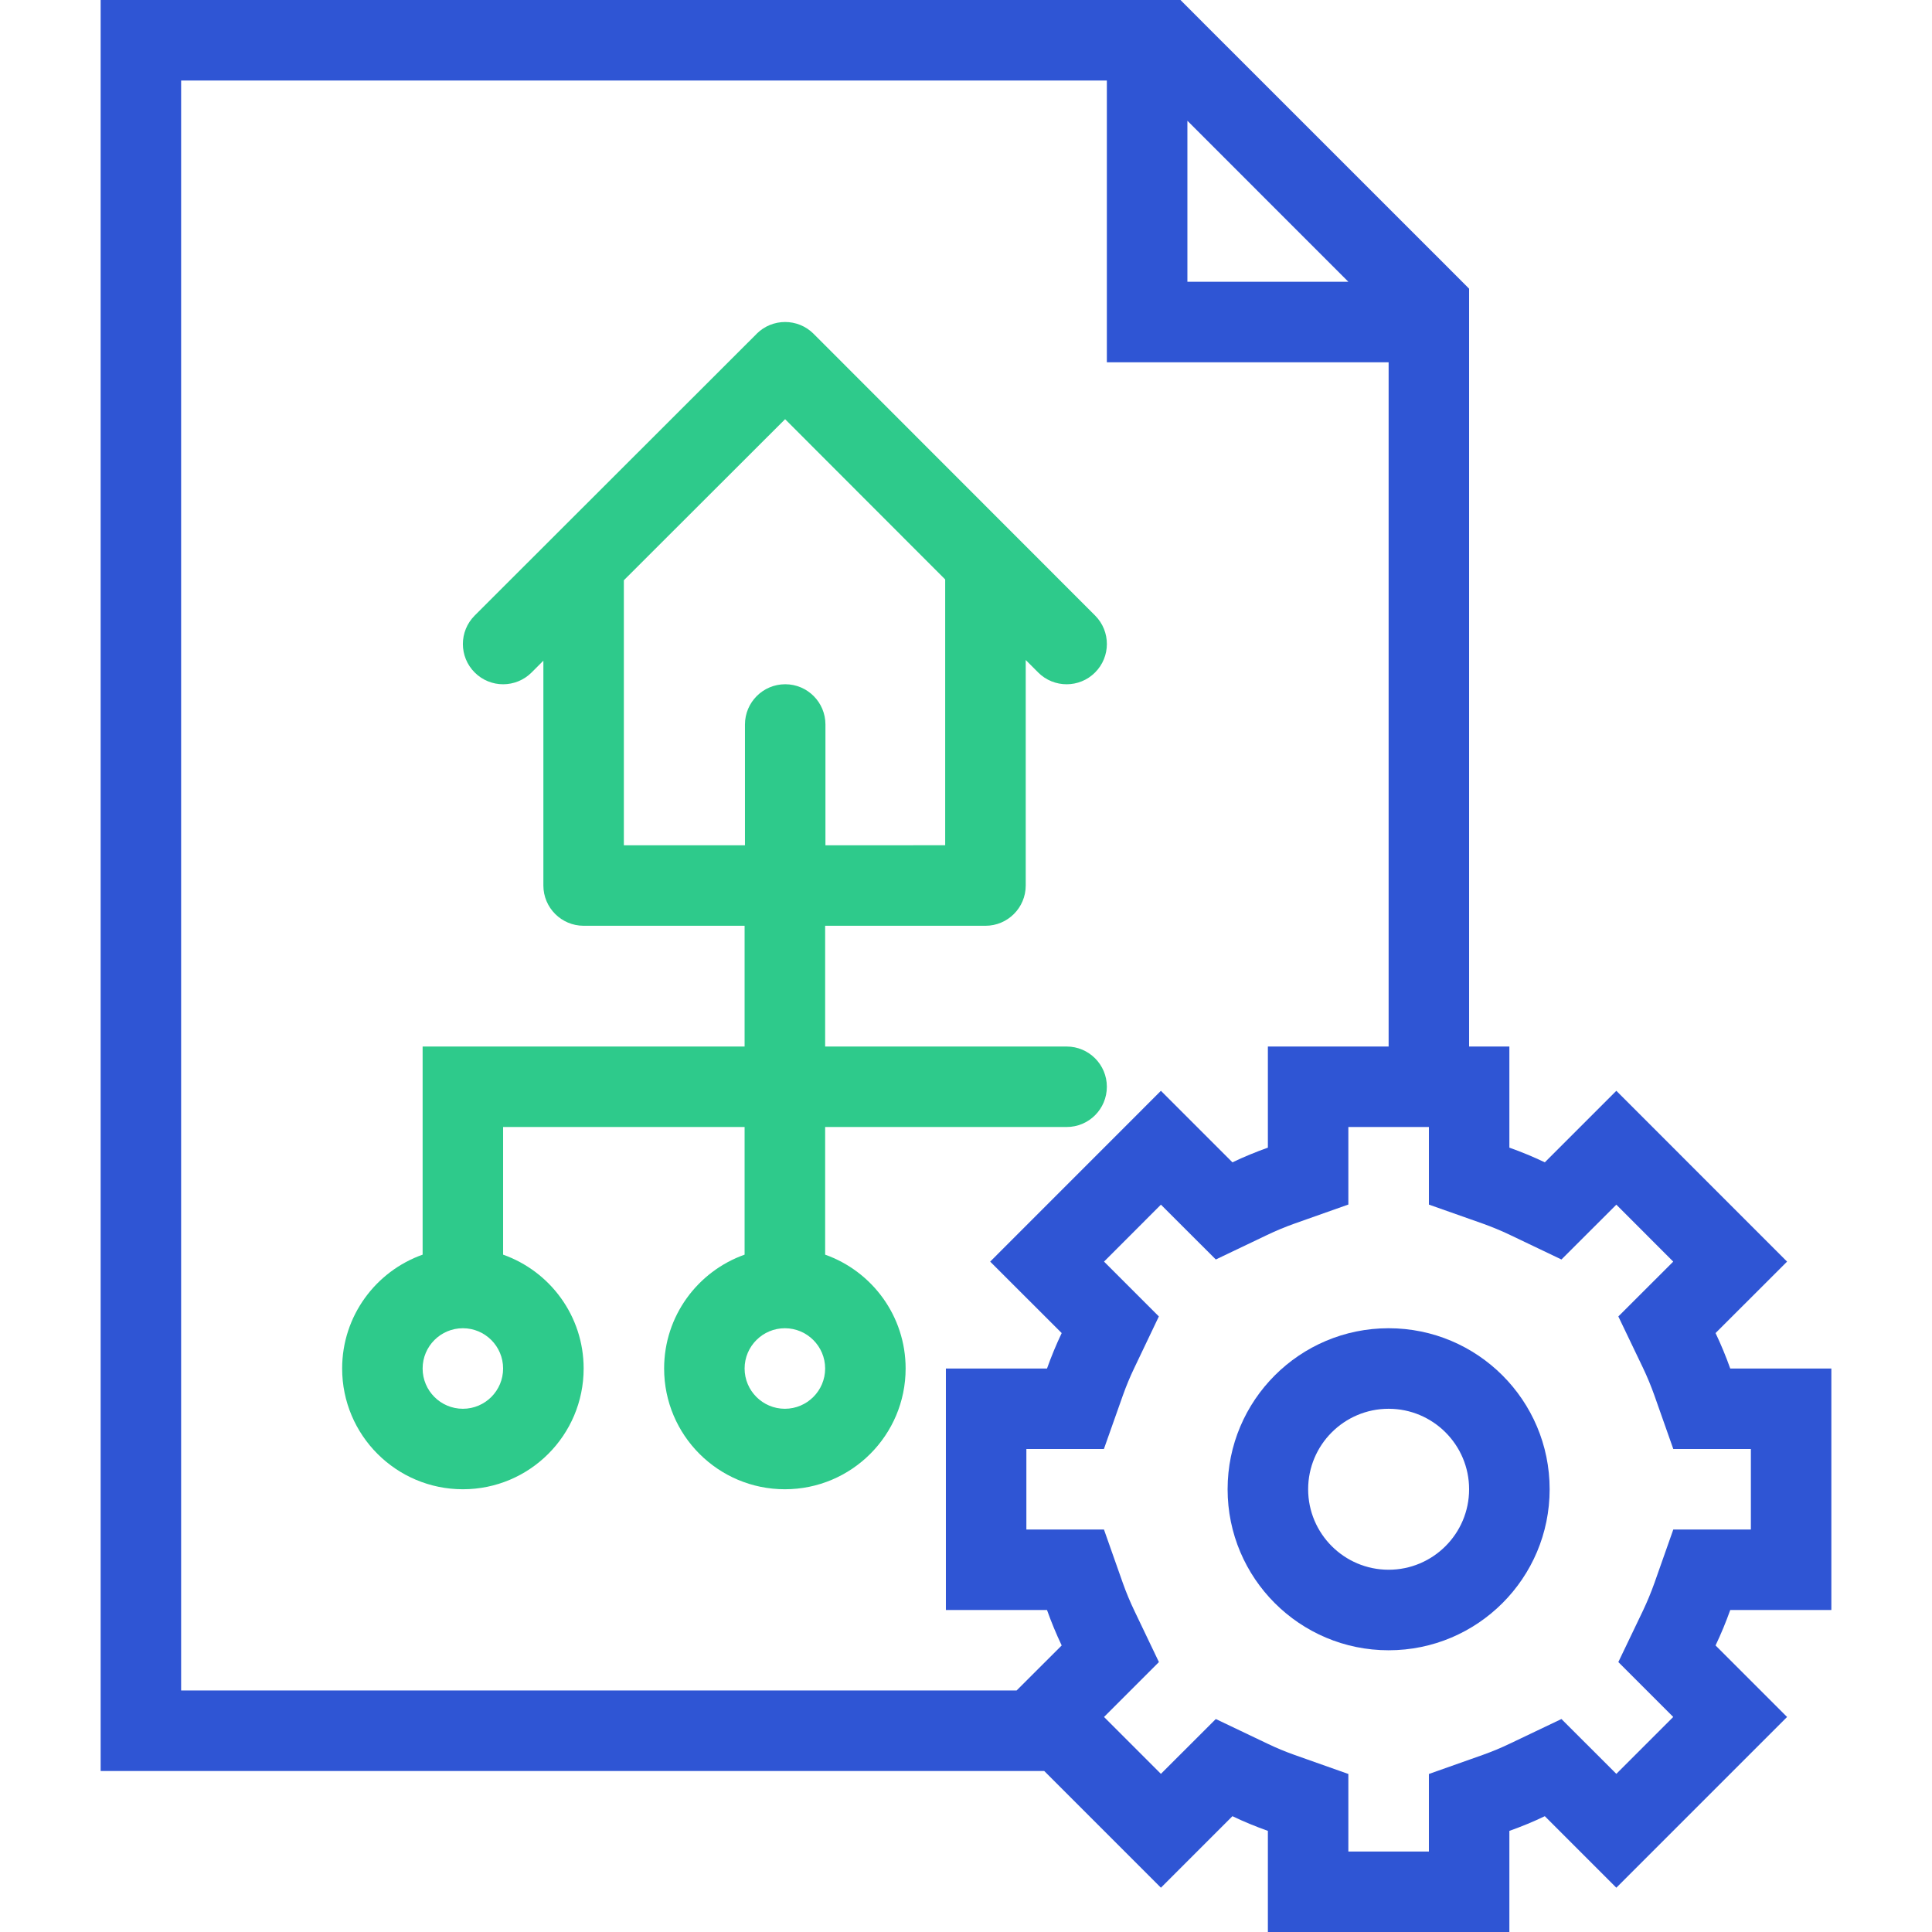
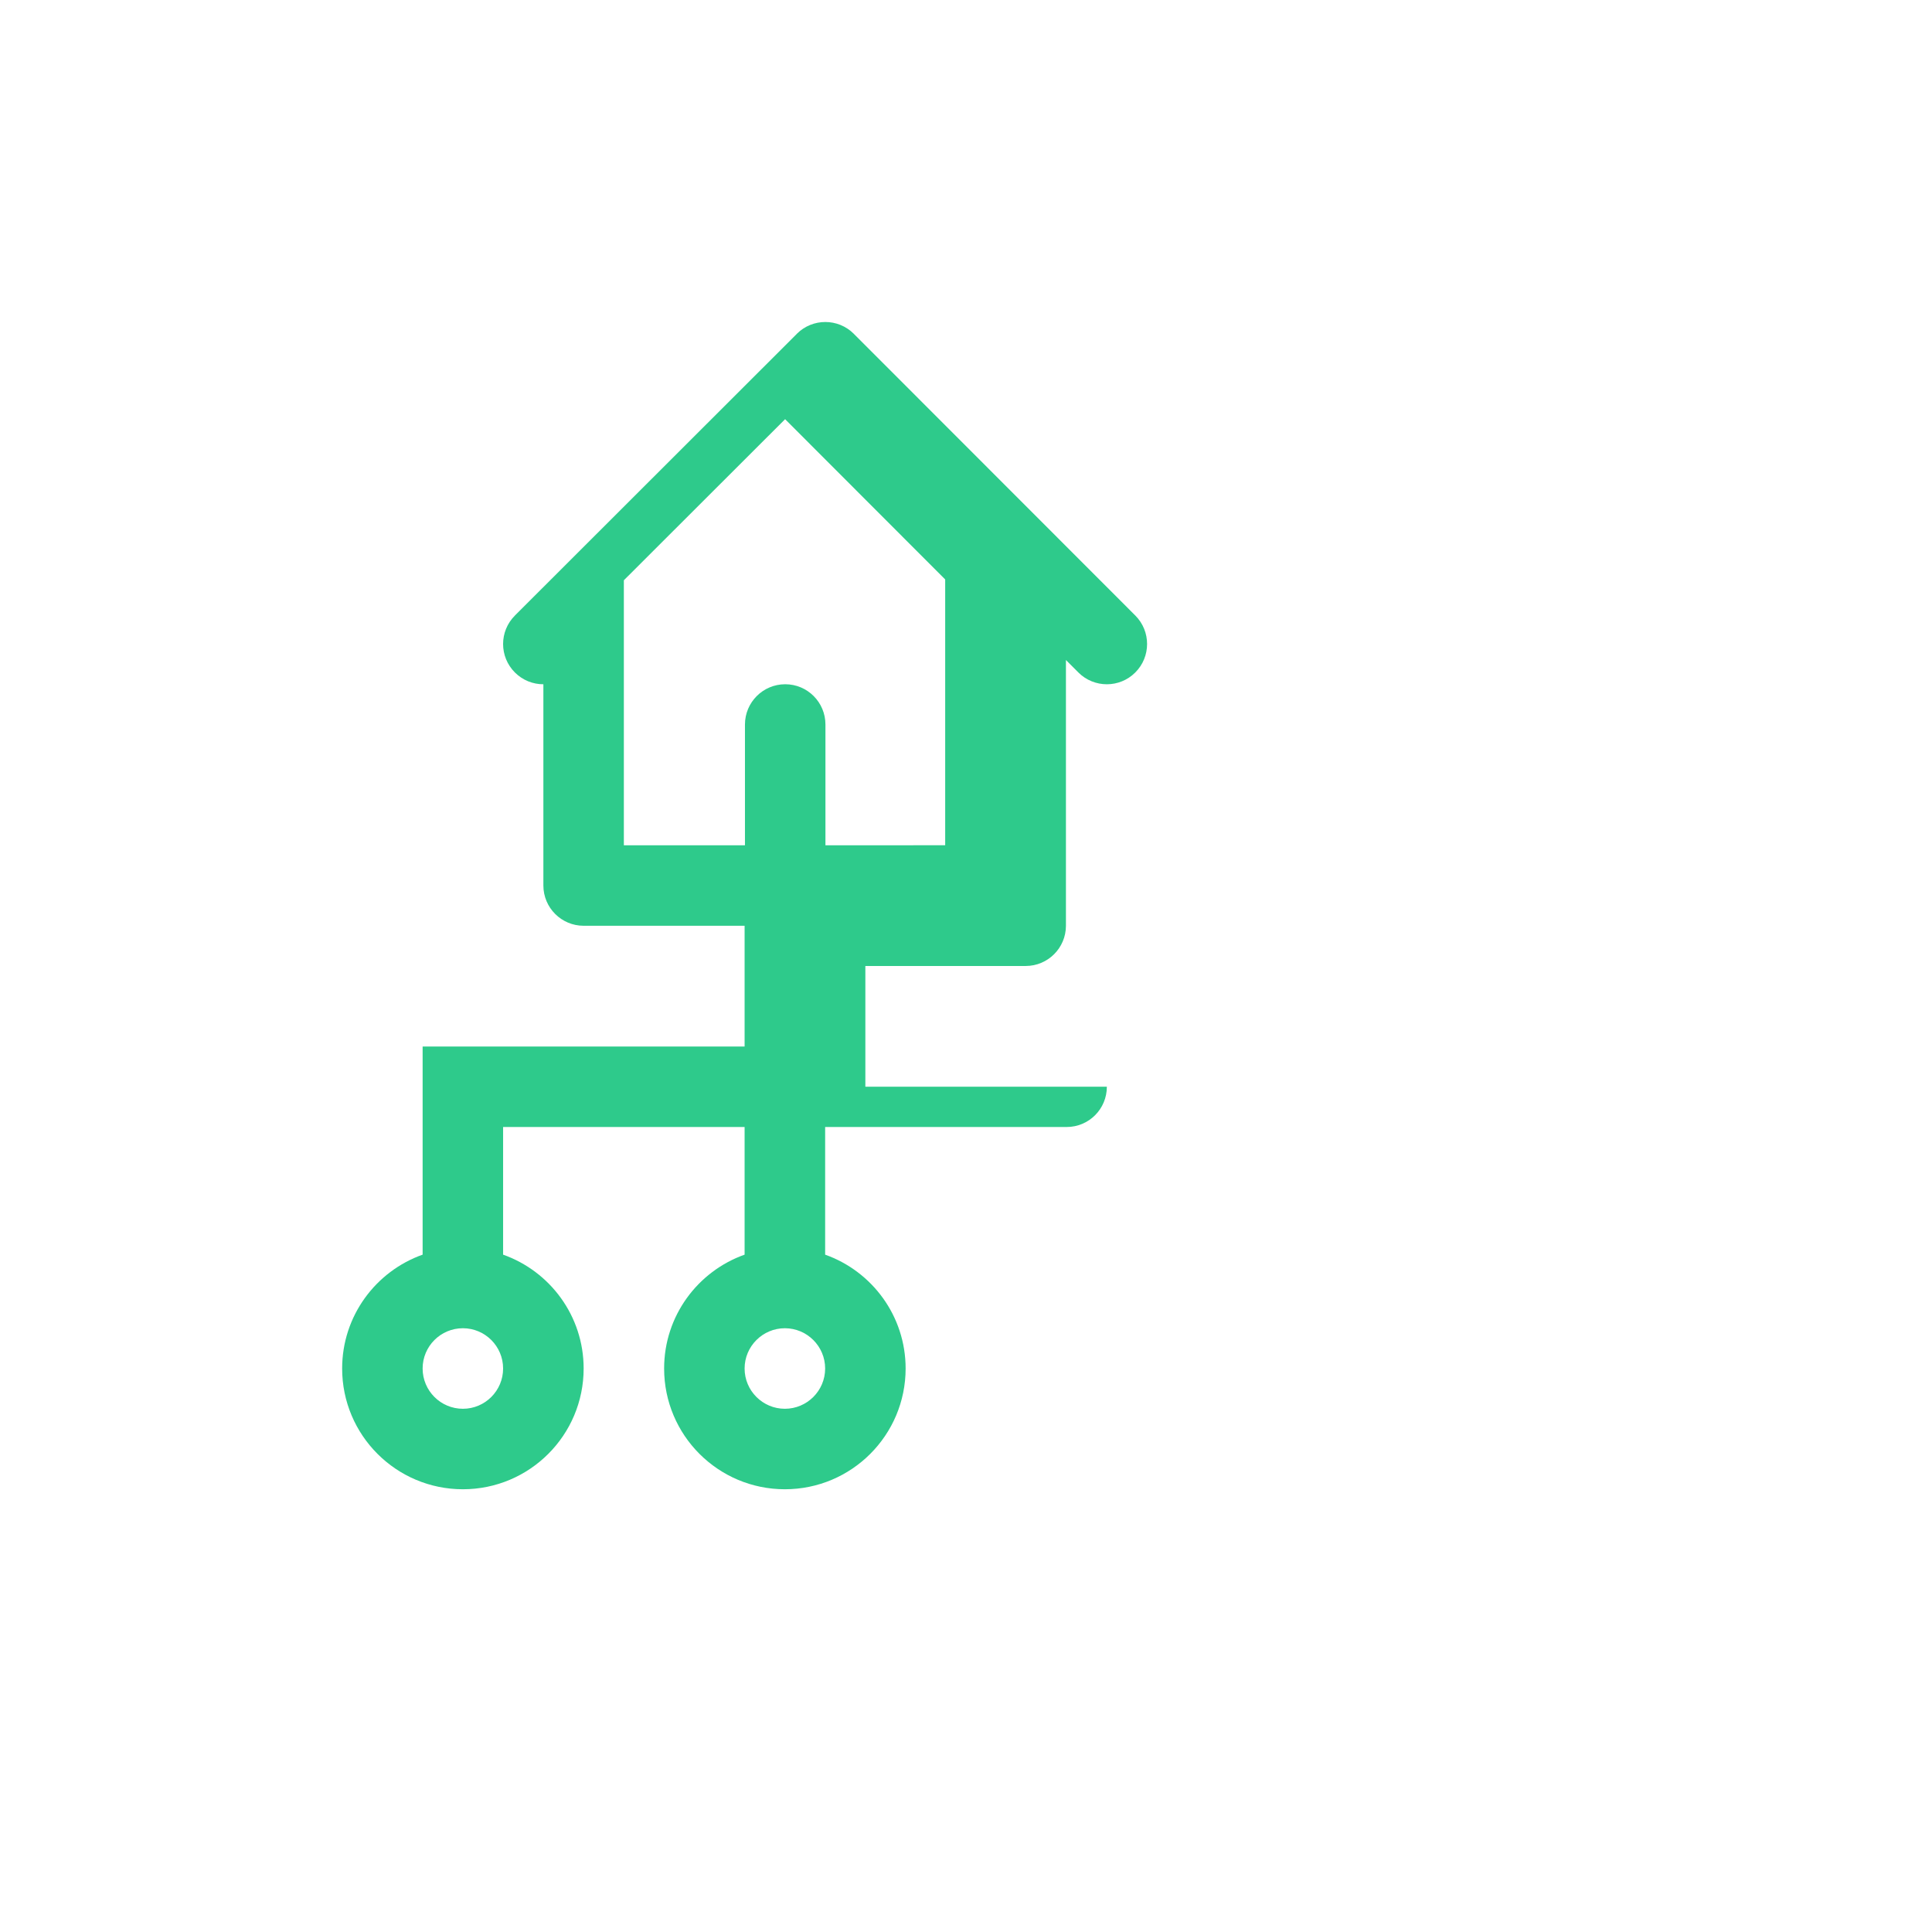
<svg xmlns="http://www.w3.org/2000/svg" version="1.1" id="Layer_1" x="0px" y="0px" width="512px" height="512px" viewBox="0 0 512 512" enable-background="new 0 0 512 512" xml:space="preserve">
  <g id="site_structure_optimization">
-     <path fill="#2f55d4" d="M485.328,426.668v-64h-26.797c-1.141-3.203-2.438-6.344-3.891-9.391l18.953-18.938l-45.25-45.266l-18.953,18.953   c-3.047-1.453-6.172-2.75-9.391-3.891V277.34h-10.672v-192v-8.836l-6.234-6.25l-64.016-64l-6.234-6.25H304H48H26.672V21.34v426.656   v21.344H48h228.734l30.922,30.922l18.953-18.953c3.047,1.469,6.188,2.75,9.391,3.891v26.797h64v-26.797   c3.219-1.141,6.344-2.422,9.391-3.891l18.953,18.953l45.25-45.25l-18.953-18.953c1.453-3.047,2.75-6.188,3.891-9.391H485.328z    M357.328,74.668h-42.656V32.004L357.328,74.668z M48,21.34h245.328v74.664H368V277.34h-32v26.797   c-3.203,1.141-6.344,2.438-9.391,3.891l-18.953-18.953l-45.25,45.266l18.953,18.938c-1.453,3.047-2.75,6.188-3.891,9.391h-26.797   v64h26.797c1.141,3.203,2.438,6.344,3.891,9.391l-11.953,11.938H48V21.34z M443.438,405.34l-5.016,14.219   c-0.891,2.5-1.906,4.938-3.016,7.281l-6.531,13.625l10.688,10.688l3.859,3.859l-15.078,15.078l-3.875-3.875l-10.672-10.656   l-13.625,6.5c-2.328,1.125-4.781,2.141-7.281,3.031l-14.219,5.031v15.078v5.469h-21.344v-5.469v-15.078l-14.219-5.031   c-2.5-0.891-4.953-1.906-7.281-3.031l-13.625-6.5l-10.672,10.656l-3.875,3.875l-15.078-15.078l3.859-3.859l10.688-10.688   l-6.516-13.625c-1.125-2.344-2.141-4.781-3.031-7.281l-5.016-14.219h-15.094H272v-21.344h5.469h15.078l5.031-14.219   c0.891-2.5,1.906-4.938,3.031-7.281l6.5-13.625l-10.672-10.672l-3.859-3.859l15.078-15.094l3.875,3.875l10.672,10.656l13.609-6.5   c2.344-1.125,4.797-2.141,7.297-3.031l14.219-5.031v-15.078v-5.469h21.344v5.469v15.094l14.219,5.016   c2.484,0.891,4.938,1.906,7.297,3.031l13.609,6.5l10.672-10.656l3.875-3.875l15.078,15.094l-3.859,3.859l-10.688,10.672   l6.531,13.625c1.109,2.328,2.125,4.781,3.016,7.281l5.016,14.219h15.094H464v21.344h-5.469H443.438z" />
-     <path fill="#2f55d4" d="M368,351.996c-23.562,0-42.672,19.109-42.672,42.672S344.438,437.34,368,437.34s42.672-19.109,42.672-42.672   S391.562,351.996,368,351.996z M368,415.996c-11.766,0-21.328-9.562-21.328-21.328S356.234,373.34,368,373.34   s21.328,9.562,21.328,21.328S379.766,415.996,368,415.996z" />
-     <path fill="#2eca8b" d="M218.672,332.496v-33.828h64c5.891,0,10.656-4.766,10.656-10.672c0-5.875-4.766-10.656-10.656-10.656h-64v-32h42.484   c5.891,0,10.672-4.781,10.672-10.672V174.91l3.297,3.297c0,0,0,0,0,0.008c4.172,4.164,10.922,4.164,15.078,0   c4.172-4.164,4.172-10.922,0.016-15.086l0,0l-74.609-74.664c0,0,0,0,0-0.008c-4.172-4.164-10.922-4.164-15.094,0   c-0.031,0.047-0.078,0.086-0.109,0.133v-0.008l-74.609,74.539l0,0v0.008c-4.172,4.164-4.172,10.922,0,15.086   c4.156,4.164,10.906,4.164,15.078,0l0,0L144,175.09v59.57c0,0.008,0,0.008,0,0.008c0,5.891,4.781,10.672,10.672,10.672h42.656v32   H112v55.156c-12.422,4.406-21.328,16.25-21.328,30.172c0,17.672,14.328,32,32,32s32-14.328,32-32   c0-13.922-8.906-25.766-21.344-30.172v-33.828h64v33.828C184.906,336.902,176,348.746,176,362.668c0,17.672,14.328,32,32,32   s32-14.328,32-32C240,348.746,231.094,336.902,218.672,332.496z M208.062,111.09l42.422,42.469v70.445H218.75v-32   c0-5.891-4.766-10.672-10.656-10.672s-10.672,4.781-10.672,10.672v32h-32.094v-70.227L208.062,111.09z M122.672,373.34   c-5.891,0-10.672-4.781-10.672-10.672s4.781-10.672,10.672-10.672c5.875,0,10.656,4.781,10.656,10.672   S128.547,373.34,122.672,373.34z M208,373.34c-5.875,0-10.672-4.781-10.672-10.672s4.797-10.672,10.672-10.672   s10.672,4.781,10.672,10.672S213.875,373.34,208,373.34z" />
+     <path fill="#2eca8b" d="M218.672,332.496v-33.828h64c5.891,0,10.656-4.766,10.656-10.672h-64v-32h42.484   c5.891,0,10.672-4.781,10.672-10.672V174.91l3.297,3.297c0,0,0,0,0,0.008c4.172,4.164,10.922,4.164,15.078,0   c4.172-4.164,4.172-10.922,0.016-15.086l0,0l-74.609-74.664c0,0,0,0,0-0.008c-4.172-4.164-10.922-4.164-15.094,0   c-0.031,0.047-0.078,0.086-0.109,0.133v-0.008l-74.609,74.539l0,0v0.008c-4.172,4.164-4.172,10.922,0,15.086   c4.156,4.164,10.906,4.164,15.078,0l0,0L144,175.09v59.57c0,0.008,0,0.008,0,0.008c0,5.891,4.781,10.672,10.672,10.672h42.656v32   H112v55.156c-12.422,4.406-21.328,16.25-21.328,30.172c0,17.672,14.328,32,32,32s32-14.328,32-32   c0-13.922-8.906-25.766-21.344-30.172v-33.828h64v33.828C184.906,336.902,176,348.746,176,362.668c0,17.672,14.328,32,32,32   s32-14.328,32-32C240,348.746,231.094,336.902,218.672,332.496z M208.062,111.09l42.422,42.469v70.445H218.75v-32   c0-5.891-4.766-10.672-10.656-10.672s-10.672,4.781-10.672,10.672v32h-32.094v-70.227L208.062,111.09z M122.672,373.34   c-5.891,0-10.672-4.781-10.672-10.672s4.781-10.672,10.672-10.672c5.875,0,10.656,4.781,10.656,10.672   S128.547,373.34,122.672,373.34z M208,373.34c-5.875,0-10.672-4.781-10.672-10.672s4.797-10.672,10.672-10.672   s10.672,4.781,10.672,10.672S213.875,373.34,208,373.34z" />
  </g>
</svg>